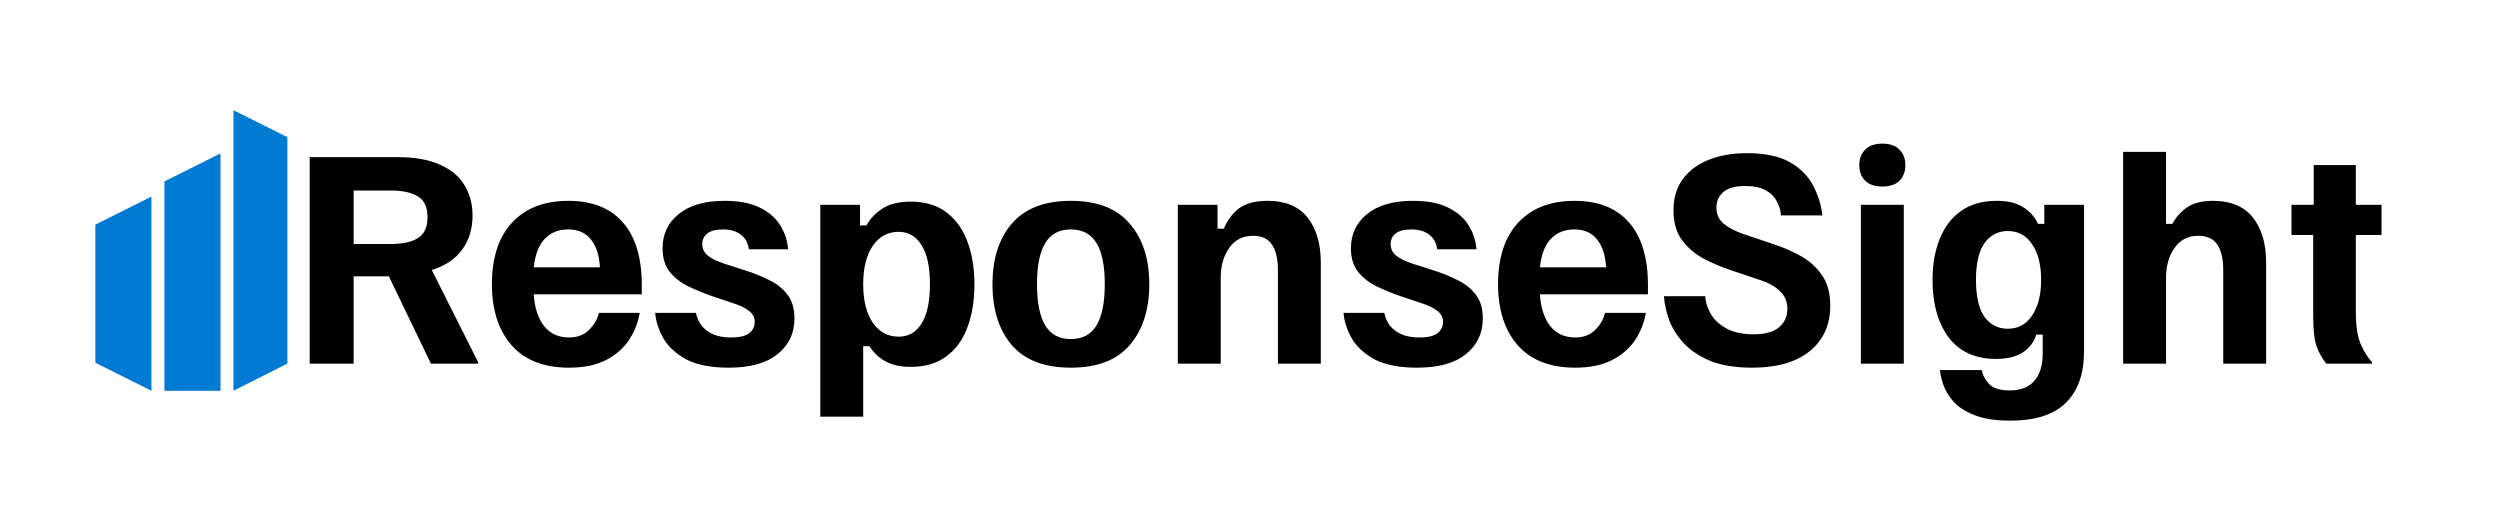
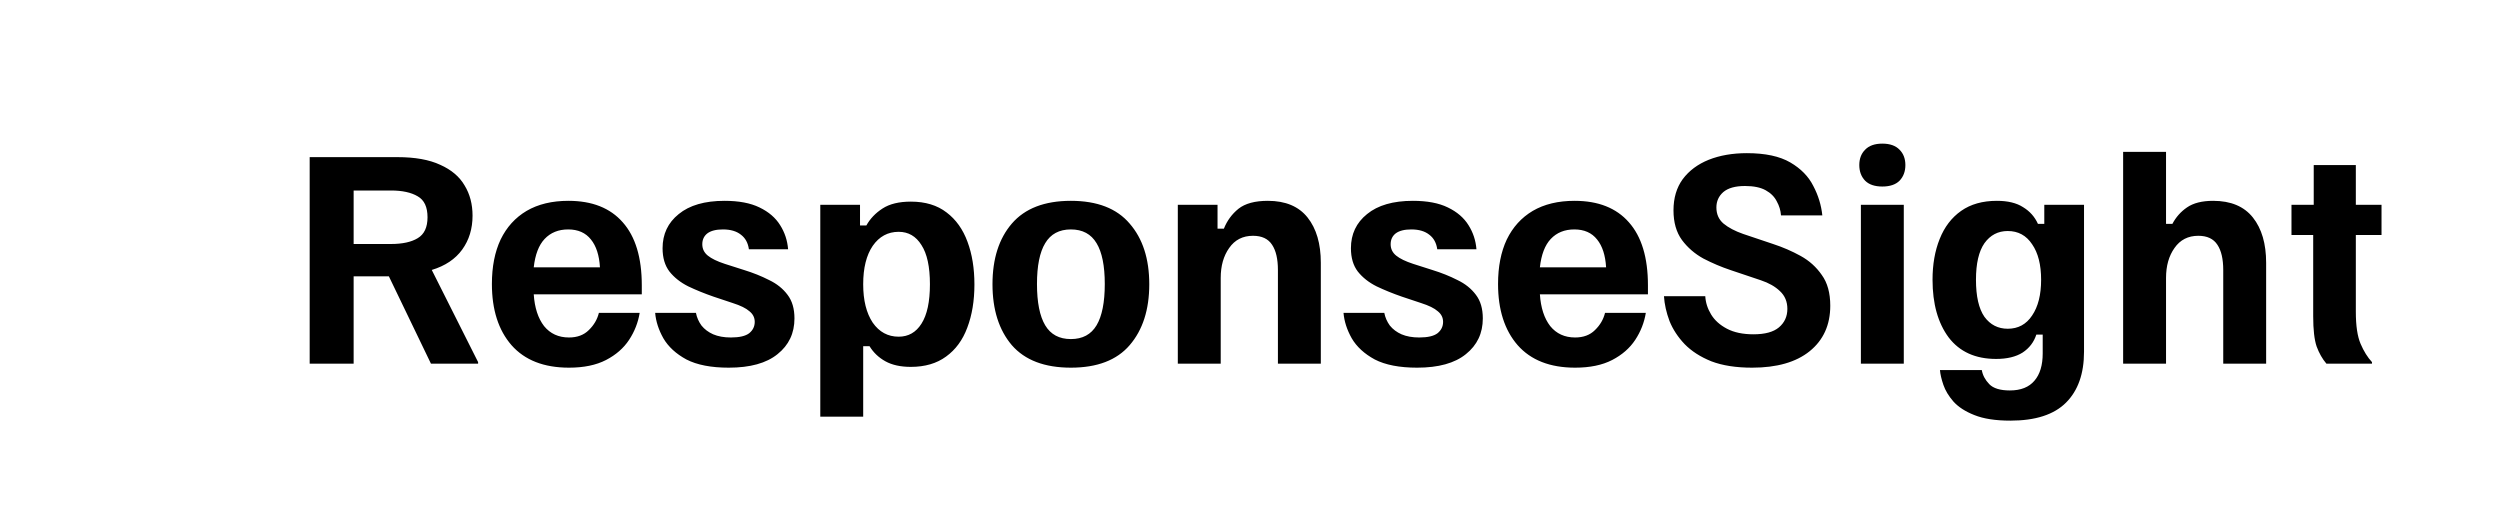
<svg xmlns="http://www.w3.org/2000/svg" width="708" height="145" viewBox="0 0 708 145" fill="none">
  <path d="M87.7 103V44.5H112.525C117.525 44.5 121.575 45.225 124.675 46.675C127.825 48.075 130.125 50.025 131.575 52.525C133.075 54.975 133.825 57.825 133.825 61.075C133.825 64.775 132.85 67.975 130.9 70.675C128.95 73.375 126.075 75.3 122.275 76.45L135.4 102.55V103H122.05L110.125 78.25H100.15V103H87.7ZM100.15 69.1H110.725C113.975 69.1 116.5 68.55 118.3 67.45C120.15 66.35 121.075 64.375 121.075 61.525C121.075 58.625 120.15 56.65 118.3 55.6C116.45 54.5 113.925 53.95 110.725 53.95H100.15V69.1ZM161.131 104.125C154.031 104.125 148.606 102 144.856 97.75C141.156 93.5 139.306 87.725 139.306 80.425C139.306 75.525 140.131 71.325 141.781 67.825C143.481 64.325 145.931 61.625 149.131 59.725C152.381 57.825 156.331 56.875 160.981 56.875C167.681 56.875 172.806 58.9 176.356 62.95C179.956 67 181.756 72.95 181.756 80.8V83.35H151.156C151.406 87.15 152.381 90.15 154.081 92.35C155.831 94.5 158.181 95.575 161.131 95.575C163.481 95.575 165.356 94.875 166.756 93.475C168.206 92.075 169.156 90.45 169.606 88.6H181.156C180.706 91.35 179.706 93.9 178.156 96.25C176.606 98.6 174.431 100.5 171.631 101.95C168.831 103.4 165.331 104.125 161.131 104.125ZM151.156 75.7H169.906C169.706 72.3 168.856 69.675 167.356 67.825C165.856 65.925 163.706 64.975 160.906 64.975C158.156 64.975 155.931 65.875 154.231 67.675C152.581 69.425 151.556 72.1 151.156 75.7ZM206.391 104.125C201.391 104.125 197.391 103.35 194.391 101.8C191.441 100.2 189.266 98.2 187.866 95.8C186.516 93.4 185.741 91 185.541 88.6H197.091C197.341 89.9 197.866 91.1 198.666 92.2C199.516 93.25 200.616 94.075 201.966 94.675C203.366 95.275 205.041 95.575 206.991 95.575C209.391 95.575 211.116 95.175 212.166 94.375C213.216 93.525 213.741 92.45 213.741 91.15C213.741 89.95 213.241 88.95 212.241 88.15C211.291 87.3 209.716 86.525 207.516 85.825L202.116 84.025C199.516 83.125 197.116 82.15 194.916 81.1C192.716 80 190.941 78.6 189.591 76.9C188.291 75.2 187.641 73 187.641 70.3C187.641 66.3 189.166 63.075 192.216 60.625C195.266 58.125 199.591 56.875 205.191 56.875C209.241 56.875 212.541 57.5 215.091 58.75C217.691 60 219.641 61.675 220.941 63.775C222.241 65.825 222.991 68.1 223.191 70.6H212.091C211.841 68.8 211.091 67.425 209.841 66.475C208.591 65.475 206.891 64.975 204.741 64.975C202.791 64.975 201.316 65.35 200.316 66.1C199.366 66.85 198.891 67.875 198.891 69.175C198.891 70.475 199.416 71.55 200.466 72.4C201.516 73.25 203.116 74.025 205.266 74.725L210.666 76.45C213.266 77.25 215.641 78.2 217.791 79.3C219.991 80.35 221.741 81.75 223.041 83.5C224.341 85.2 224.991 87.425 224.991 90.175C224.991 94.375 223.391 97.75 220.191 100.3C217.041 102.85 212.441 104.125 206.391 104.125ZM232.306 118V58H243.556V63.85H245.356C246.406 61.95 247.931 60.35 249.931 59.05C251.931 57.75 254.606 57.1 257.956 57.1C262.056 57.1 265.431 58.125 268.081 60.175C270.731 62.175 272.706 64.95 274.006 68.5C275.306 72 275.956 76.025 275.956 80.575C275.956 85.175 275.281 89.25 273.931 92.8C272.631 96.3 270.631 99.025 267.931 100.975C265.281 102.925 261.956 103.9 257.956 103.9C255.056 103.9 252.656 103.375 250.756 102.325C248.856 101.275 247.356 99.85 246.256 98.05H244.456V118H232.306ZM254.506 95.35C257.256 95.35 259.406 94.125 260.956 91.675C262.556 89.175 263.356 85.45 263.356 80.5C263.356 75.55 262.556 71.85 260.956 69.4C259.406 66.9 257.256 65.65 254.506 65.65C251.456 65.65 249.006 66.975 247.156 69.625C245.356 72.275 244.456 75.9 244.456 80.5C244.456 85.05 245.356 88.675 247.156 91.375C249.006 94.025 251.456 95.35 254.506 95.35ZM303.273 104.125C295.823 104.125 290.248 102 286.548 97.75C282.898 93.45 281.073 87.7 281.073 80.5C281.073 73.3 282.898 67.575 286.548 63.325C290.248 59.025 295.823 56.875 303.273 56.875C310.723 56.875 316.273 59.025 319.923 63.325C323.623 67.575 325.473 73.3 325.473 80.5C325.473 87.7 323.623 93.45 319.923 97.75C316.273 102 310.723 104.125 303.273 104.125ZM303.273 96.025C306.573 96.025 308.998 94.725 310.548 92.125C312.098 89.525 312.873 85.625 312.873 80.425C312.873 75.275 312.098 71.425 310.548 68.875C308.998 66.275 306.573 64.975 303.273 64.975C299.973 64.975 297.548 66.275 295.998 68.875C294.448 71.425 293.673 75.275 293.673 80.425C293.673 85.625 294.448 89.525 295.998 92.125C297.548 94.725 299.973 96.025 303.273 96.025ZM333.556 103V58H344.806V64.75H346.606C347.506 62.5 348.881 60.625 350.731 59.125C352.631 57.625 355.406 56.875 359.056 56.875C364.056 56.875 367.806 58.45 370.306 61.6C372.806 64.75 374.056 69.025 374.056 74.425V103H361.906V76.45C361.906 73.35 361.356 70.975 360.256 69.325C359.156 67.625 357.356 66.775 354.856 66.775C351.956 66.775 349.706 67.925 348.106 70.225C346.506 72.475 345.706 75.3 345.706 78.7V103H333.556ZM401.332 104.125C396.332 104.125 392.332 103.35 389.332 101.8C386.382 100.2 384.207 98.2 382.807 95.8C381.457 93.4 380.682 91 380.482 88.6H392.032C392.282 89.9 392.807 91.1 393.607 92.2C394.457 93.25 395.557 94.075 396.907 94.675C398.307 95.275 399.982 95.575 401.932 95.575C404.332 95.575 406.057 95.175 407.107 94.375C408.157 93.525 408.682 92.45 408.682 91.15C408.682 89.95 408.182 88.95 407.182 88.15C406.232 87.3 404.657 86.525 402.457 85.825L397.057 84.025C394.457 83.125 392.057 82.15 389.857 81.1C387.657 80 385.882 78.6 384.532 76.9C383.232 75.2 382.582 73 382.582 70.3C382.582 66.3 384.107 63.075 387.157 60.625C390.207 58.125 394.532 56.875 400.132 56.875C404.182 56.875 407.482 57.5 410.032 58.75C412.632 60 414.582 61.675 415.882 63.775C417.182 65.825 417.932 68.1 418.132 70.6H407.032C406.782 68.8 406.032 67.425 404.782 66.475C403.532 65.475 401.832 64.975 399.682 64.975C397.732 64.975 396.257 65.35 395.257 66.1C394.307 66.85 393.832 67.875 393.832 69.175C393.832 70.475 394.357 71.55 395.407 72.4C396.457 73.25 398.057 74.025 400.207 74.725L405.607 76.45C408.207 77.25 410.582 78.2 412.732 79.3C414.932 80.35 416.682 81.75 417.982 83.5C419.282 85.2 419.932 87.425 419.932 90.175C419.932 94.375 418.332 97.75 415.132 100.3C411.982 102.85 407.382 104.125 401.332 104.125ZM446.072 104.125C438.972 104.125 433.547 102 429.797 97.75C426.097 93.5 424.247 87.725 424.247 80.425C424.247 75.525 425.072 71.325 426.722 67.825C428.422 64.325 430.872 61.625 434.072 59.725C437.322 57.825 441.272 56.875 445.922 56.875C452.622 56.875 457.747 58.9 461.297 62.95C464.897 67 466.697 72.95 466.697 80.8V83.35H436.097C436.347 87.15 437.322 90.15 439.022 92.35C440.772 94.5 443.122 95.575 446.072 95.575C448.422 95.575 450.297 94.875 451.697 93.475C453.147 92.075 454.097 90.45 454.547 88.6H466.097C465.647 91.35 464.647 93.9 463.097 96.25C461.547 98.6 459.372 100.5 456.572 101.95C453.772 103.4 450.272 104.125 446.072 104.125ZM436.097 75.7H454.847C454.647 72.3 453.797 69.675 452.297 67.825C450.797 65.925 448.647 64.975 445.847 64.975C443.097 64.975 440.872 65.875 439.172 67.675C437.522 69.425 436.497 72.1 436.097 75.7ZM496.207 104.125C491.657 104.125 487.807 103.525 484.657 102.325C481.557 101.075 479.032 99.45 477.082 97.45C475.182 95.45 473.757 93.275 472.807 90.925C471.907 88.525 471.382 86.175 471.232 83.875H482.932C483.032 85.675 483.582 87.4 484.582 89.05C485.582 90.7 487.082 92.05 489.082 93.1C491.082 94.15 493.582 94.675 496.582 94.675C499.832 94.675 502.232 94.025 503.782 92.725C505.382 91.375 506.182 89.625 506.182 87.475C506.182 85.425 505.482 83.75 504.082 82.45C502.732 81.15 500.932 80.125 498.682 79.375L490.207 76.525C487.507 75.625 484.907 74.525 482.407 73.225C479.957 71.875 477.932 70.125 476.332 67.975C474.732 65.775 473.932 62.975 473.932 59.575C473.932 56.075 474.807 53.125 476.557 50.725C478.357 48.325 480.807 46.5 483.907 45.25C487.057 44 490.657 43.375 494.707 43.375C499.907 43.375 504.007 44.25 507.007 46C510.007 47.75 512.182 49.975 513.532 52.675C514.932 55.325 515.782 58.1 516.082 61H504.382C504.282 59.6 503.882 58.275 503.182 57.025C502.532 55.725 501.482 54.675 500.032 53.875C498.582 53.075 496.632 52.675 494.182 52.675C491.432 52.675 489.382 53.25 488.032 54.4C486.732 55.55 486.082 57 486.082 58.75C486.082 60.65 486.757 62.175 488.107 63.325C489.507 64.475 491.357 65.45 493.657 66.25L502.132 69.1C504.882 70 507.482 71.125 509.932 72.475C512.382 73.825 514.382 75.625 515.932 77.875C517.532 80.075 518.332 82.975 518.332 86.575C518.332 92.025 516.382 96.325 512.482 99.475C508.632 102.575 503.207 104.125 496.207 104.125ZM527.003 103V58H539.153V103H527.003ZM533.078 52.825C530.928 52.825 529.303 52.275 528.203 51.175C527.103 50.025 526.553 48.55 526.553 46.75C526.553 44.95 527.103 43.5 528.203 42.4C529.303 41.25 530.928 40.675 533.078 40.675C535.228 40.675 536.853 41.25 537.953 42.4C539.053 43.5 539.603 44.95 539.603 46.75C539.603 48.55 539.053 50.025 537.953 51.175C536.853 52.275 535.228 52.825 533.078 52.825ZM569.344 119.125C565.144 119.125 561.744 118.6 559.144 117.55C556.594 116.55 554.619 115.275 553.219 113.725C551.869 112.175 550.919 110.6 550.369 109C549.819 107.4 549.494 106 549.394 104.8H561.244C561.494 106.25 562.194 107.575 563.344 108.775C564.494 109.975 566.444 110.575 569.194 110.575C572.294 110.575 574.619 109.65 576.169 107.8C577.719 106 578.494 103.425 578.494 100.075V94.75H576.694C575.994 96.9 574.694 98.6 572.794 99.85C570.894 101.05 568.394 101.65 565.294 101.65C559.444 101.65 554.969 99.625 551.869 95.575C548.819 91.475 547.294 86.025 547.294 79.225C547.294 74.875 547.969 71.025 549.319 67.675C550.669 64.275 552.694 61.625 555.394 59.725C558.094 57.825 561.469 56.875 565.519 56.875C568.619 56.875 571.094 57.475 572.944 58.675C574.844 59.825 576.244 61.4 577.144 63.4H578.944V58H590.194V99.625C590.194 105.825 588.494 110.625 585.094 114.025C581.694 117.425 576.444 119.125 569.344 119.125ZM568.594 93.1C571.544 93.1 573.844 91.85 575.494 89.35C577.194 86.85 578.044 83.475 578.044 79.225C578.044 74.975 577.194 71.625 575.494 69.175C573.844 66.675 571.544 65.425 568.594 65.425C565.844 65.425 563.644 66.575 561.994 68.875C560.394 71.175 559.594 74.625 559.594 79.225C559.594 83.925 560.394 87.425 561.994 89.725C563.644 91.975 565.844 93.1 568.594 93.1ZM601.271 103V43H613.421V63.4H615.221C616.221 61.5 617.596 59.95 619.346 58.75C621.146 57.5 623.621 56.875 626.771 56.875C631.771 56.875 635.521 58.45 638.021 61.6C640.521 64.75 641.771 69.025 641.771 74.425V103H629.621V76.45C629.621 73.35 629.071 70.975 627.971 69.325C626.871 67.625 625.071 66.775 622.571 66.775C619.671 66.775 617.421 67.925 615.821 70.225C614.221 72.475 613.421 75.3 613.421 78.7V103H601.271ZM658.847 103C657.697 101.65 656.772 100.025 656.072 98.125C655.422 96.225 655.097 93.375 655.097 89.575V66.55H648.947V58H655.247V46.75H667.172V58H674.447V66.55H667.172V88.3C667.172 92.25 667.622 95.275 668.522 97.375C669.422 99.475 670.497 101.2 671.747 102.55V103H658.847Z" fill="black" />
-   <path fill-rule="evenodd" clip-rule="evenodd" d="M66.111 110.667V31.222L81.389 38.849V102.961L66.111 110.667Z" fill="#007AD3" />
-   <path fill-rule="evenodd" clip-rule="evenodd" d="M62.445 110.667V43.444L46.556 51.389V110.667H62.445Z" fill="#007AD3" />
-   <path fill-rule="evenodd" clip-rule="evenodd" d="M27 102.722V63.611L42.889 55.667V110.667L27 102.722Z" fill="#007AD3" />
</svg>